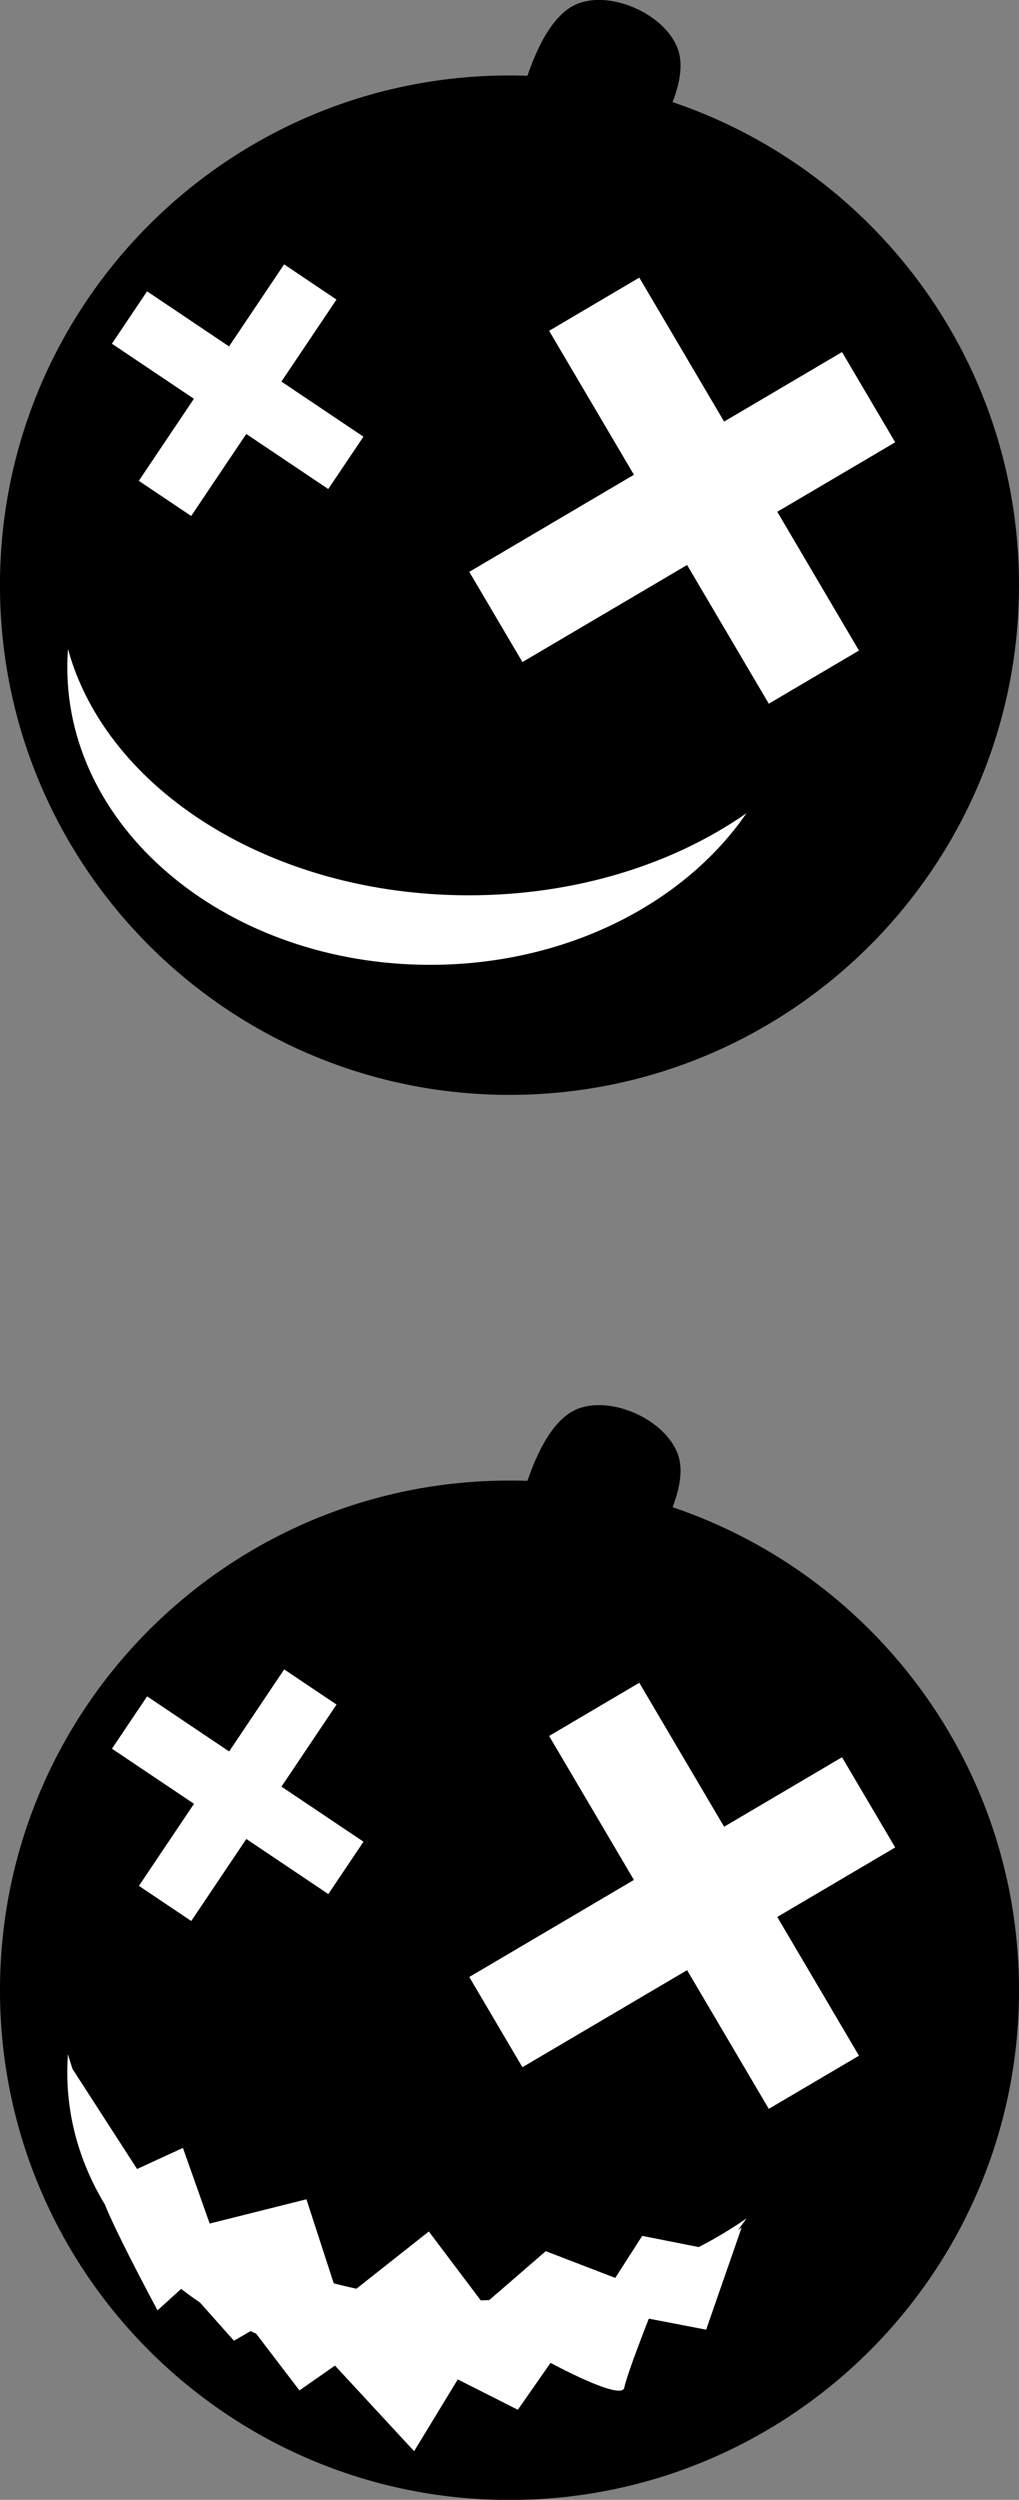
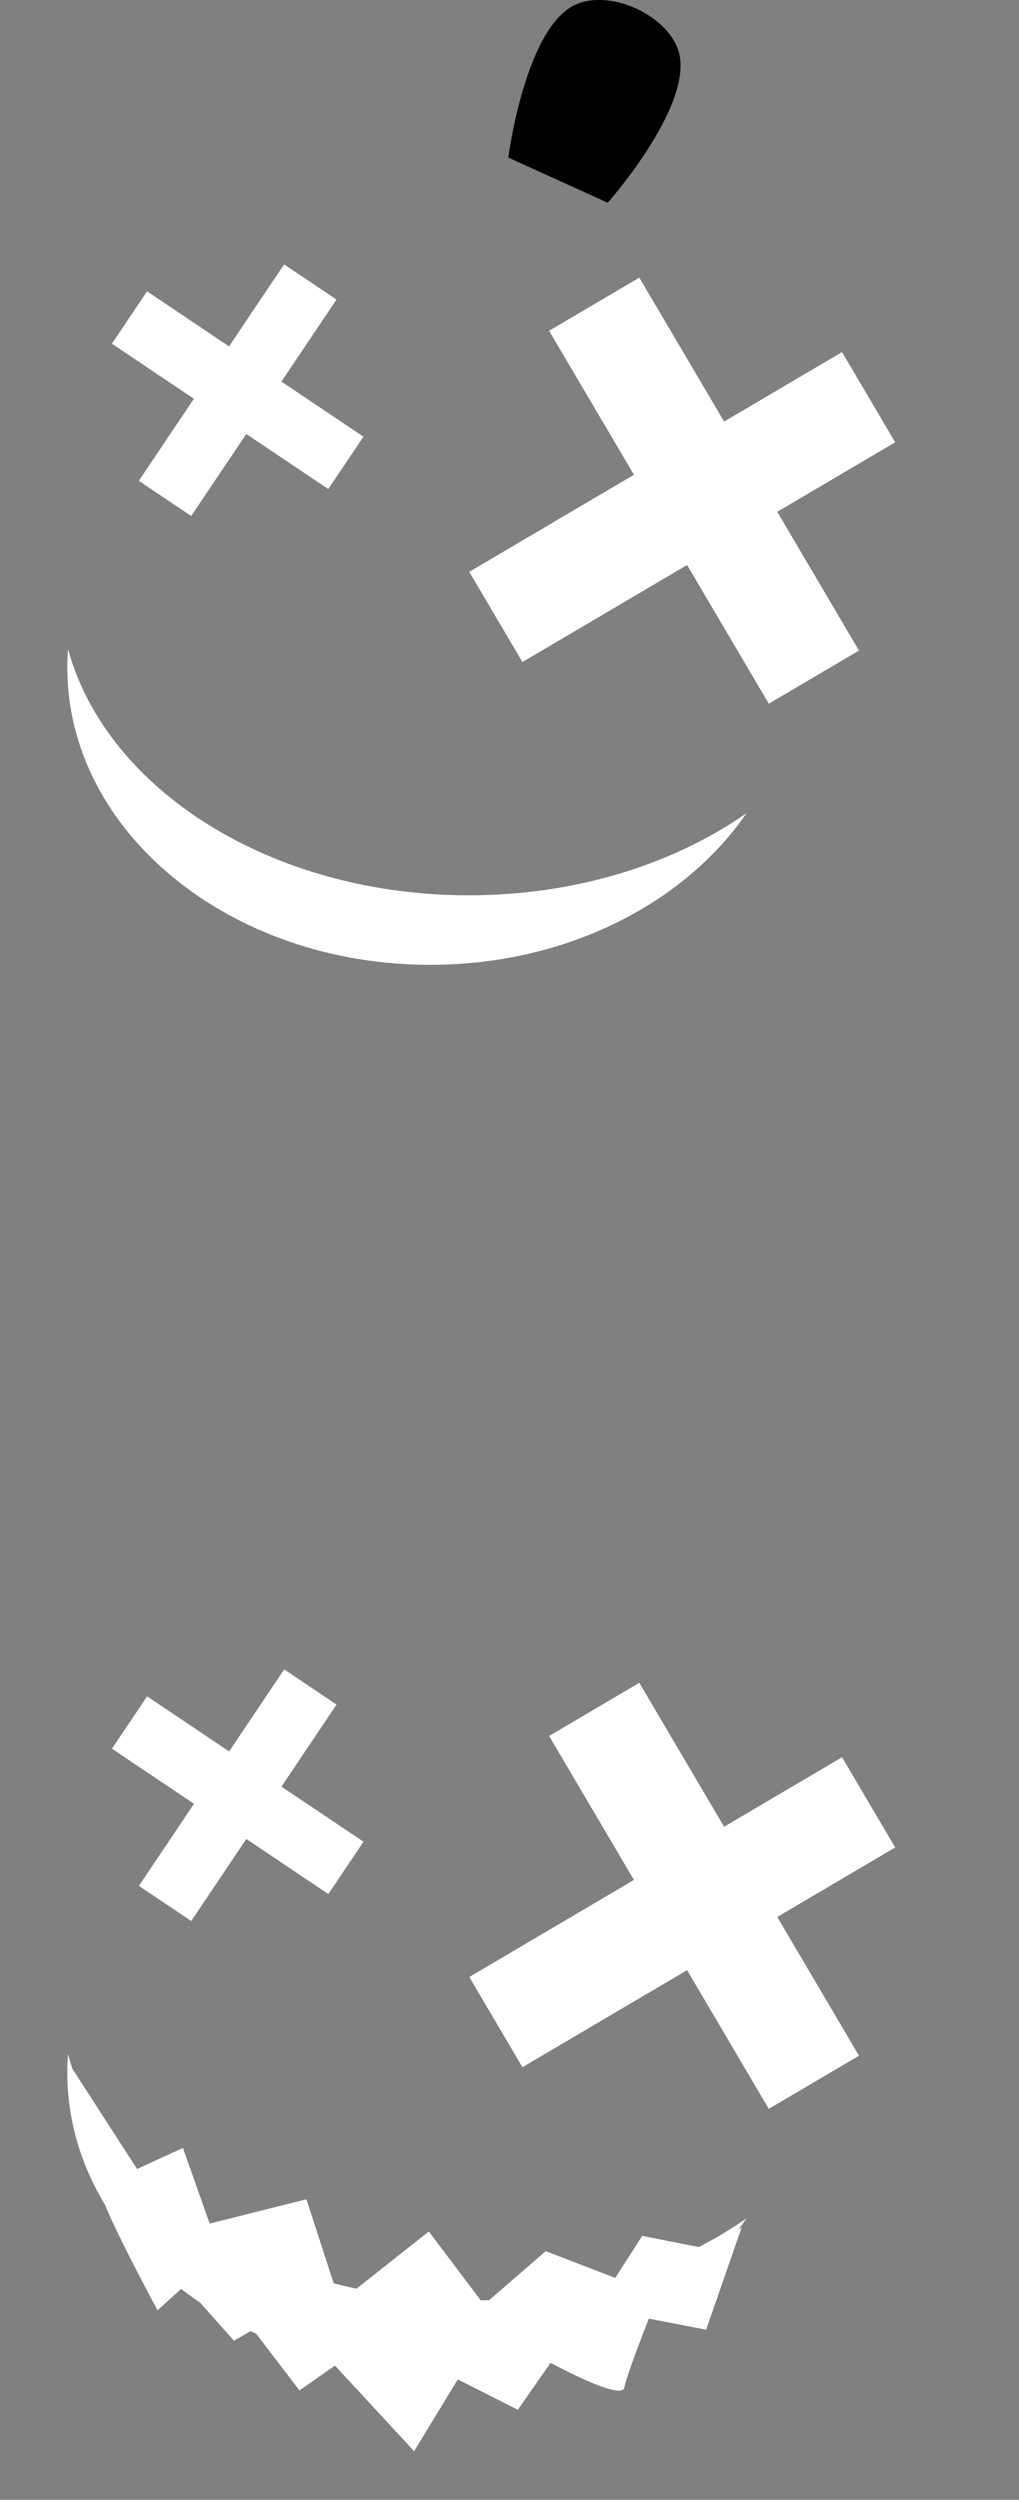
<svg xmlns="http://www.w3.org/2000/svg" viewBox="0 0 249.83 612.64">
  <rect x="0" y="0" width="249.83" height="612.64" fill="#808080" stroke="none" />
  <g fill-rule="evenodd" color="#000">
-     <path d="M249.827 143.409c0 68.99-55.927 124.917-124.917 124.917S-.007 212.399-.007 143.409 55.92 18.492 124.91 18.492 249.827 74.42 249.827 143.41z" />
    <path d="M69.658 64.79L56.154 84.899l-20.1-13.504-8.616 12.84 20.1 13.495-13.504 20.11 12.84 8.615 13.505-20.1 20.1 13.494 8.625-12.83-20.11-13.504 13.504-20.1-12.84-8.625zM156.739 68.037l-22.11 13.035 20.793 35.282-40.365 23.788 13.026 22.11 40.374-23.788 20.031 33.996 22.11-13.026-20.031-34.005 28.91-17.036-13.035-22.11-28.91 17.036-20.794-35.282zM16.672 159.052c9.394 34.46 49.817 60.366 98.256 60.366 26.285 0 50.2-7.634 68.085-20.12-15.252 22.178-44.262 37.156-77.552 37.156-49.13 0-88.957-32.622-88.957-72.868 0-1.522.053-3.038.166-4.537z" fill="#fff" />
    <path d="M141.783.845c8.353-3.136 21.236 2.716 24.37 11.069 4.86 12.948-17.156 37.774-17.156 37.774l-24.371-11.07s4.21-32.915 17.157-37.773z" />
    <g>
-       <path d="M249.832 487.76c0 68.991-55.927 124.918-124.917 124.918S-.002 556.75-.002 487.76s55.927-124.917 124.917-124.917S249.832 418.77 249.832 487.76z" />
      <path d="M156.737 412.404l-22.11 13.036 20.793 35.282-40.365 23.788 13.026 22.11 40.375-23.788 20.031 33.995 22.11-13.026-20.032-34.005 28.911-17.036-13.036-22.11-28.91 17.036-20.793-35.282zM69.672 409.126l-13.494 20.11-20.11-13.505-8.615 12.83 20.11 13.505-13.505 20.11 12.83 8.615 13.505-20.11 20.1 13.504 8.625-12.83-20.11-13.504 13.505-20.11-12.84-8.615zM16.671 503.419a58.545 58.545 0 00-.107 1.747l-.108-.166.108.234c-.04.905-.059 1.81-.059 2.722 0 11.626 3.329 22.614 9.24 32.366 2.868 7.288 12.88 25.886 12.88 25.886l5.786-5.26a86.676 86.676 0 004.615 3.338l8.333 9.366 4.078-2.36c.45.21.9.42 1.356.624l10.626 13.913 8.703-6.088 19.407 20.978 10.704-17.592 14.723 7.444 8.03-11.503s17.402 9.471 18.07 6.088c.67-3.383 6.02-16.919 6.02-16.919l14.051 2.703 8.704-25.037-.898.634a71.6 71.6 0 002.078-2.868 101.668 101.668 0 01-11.699 7.025l-13.855-2.742-6.616 10.303-17.035-6.556-13.856 11.991c-.694.026-1.39.053-2.088.068l-12.723-16.88L87.391 560.9c-1.88-.404-3.738-.844-5.572-1.327l-6.693-20.588-23.72 5.952-6.557-18.539-11.24 5.171-15.817-24.5a60.153 60.153 0 01-1.122-3.65z" fill="#fff" />
-       <path d="M141.778 345.212c8.354-3.135 21.236 2.716 24.371 11.07 4.86 12.947-17.157 37.773-17.157 37.773l-24.37-11.07s4.209-32.915 17.156-37.773z" />
    </g>
  </g>
</svg>